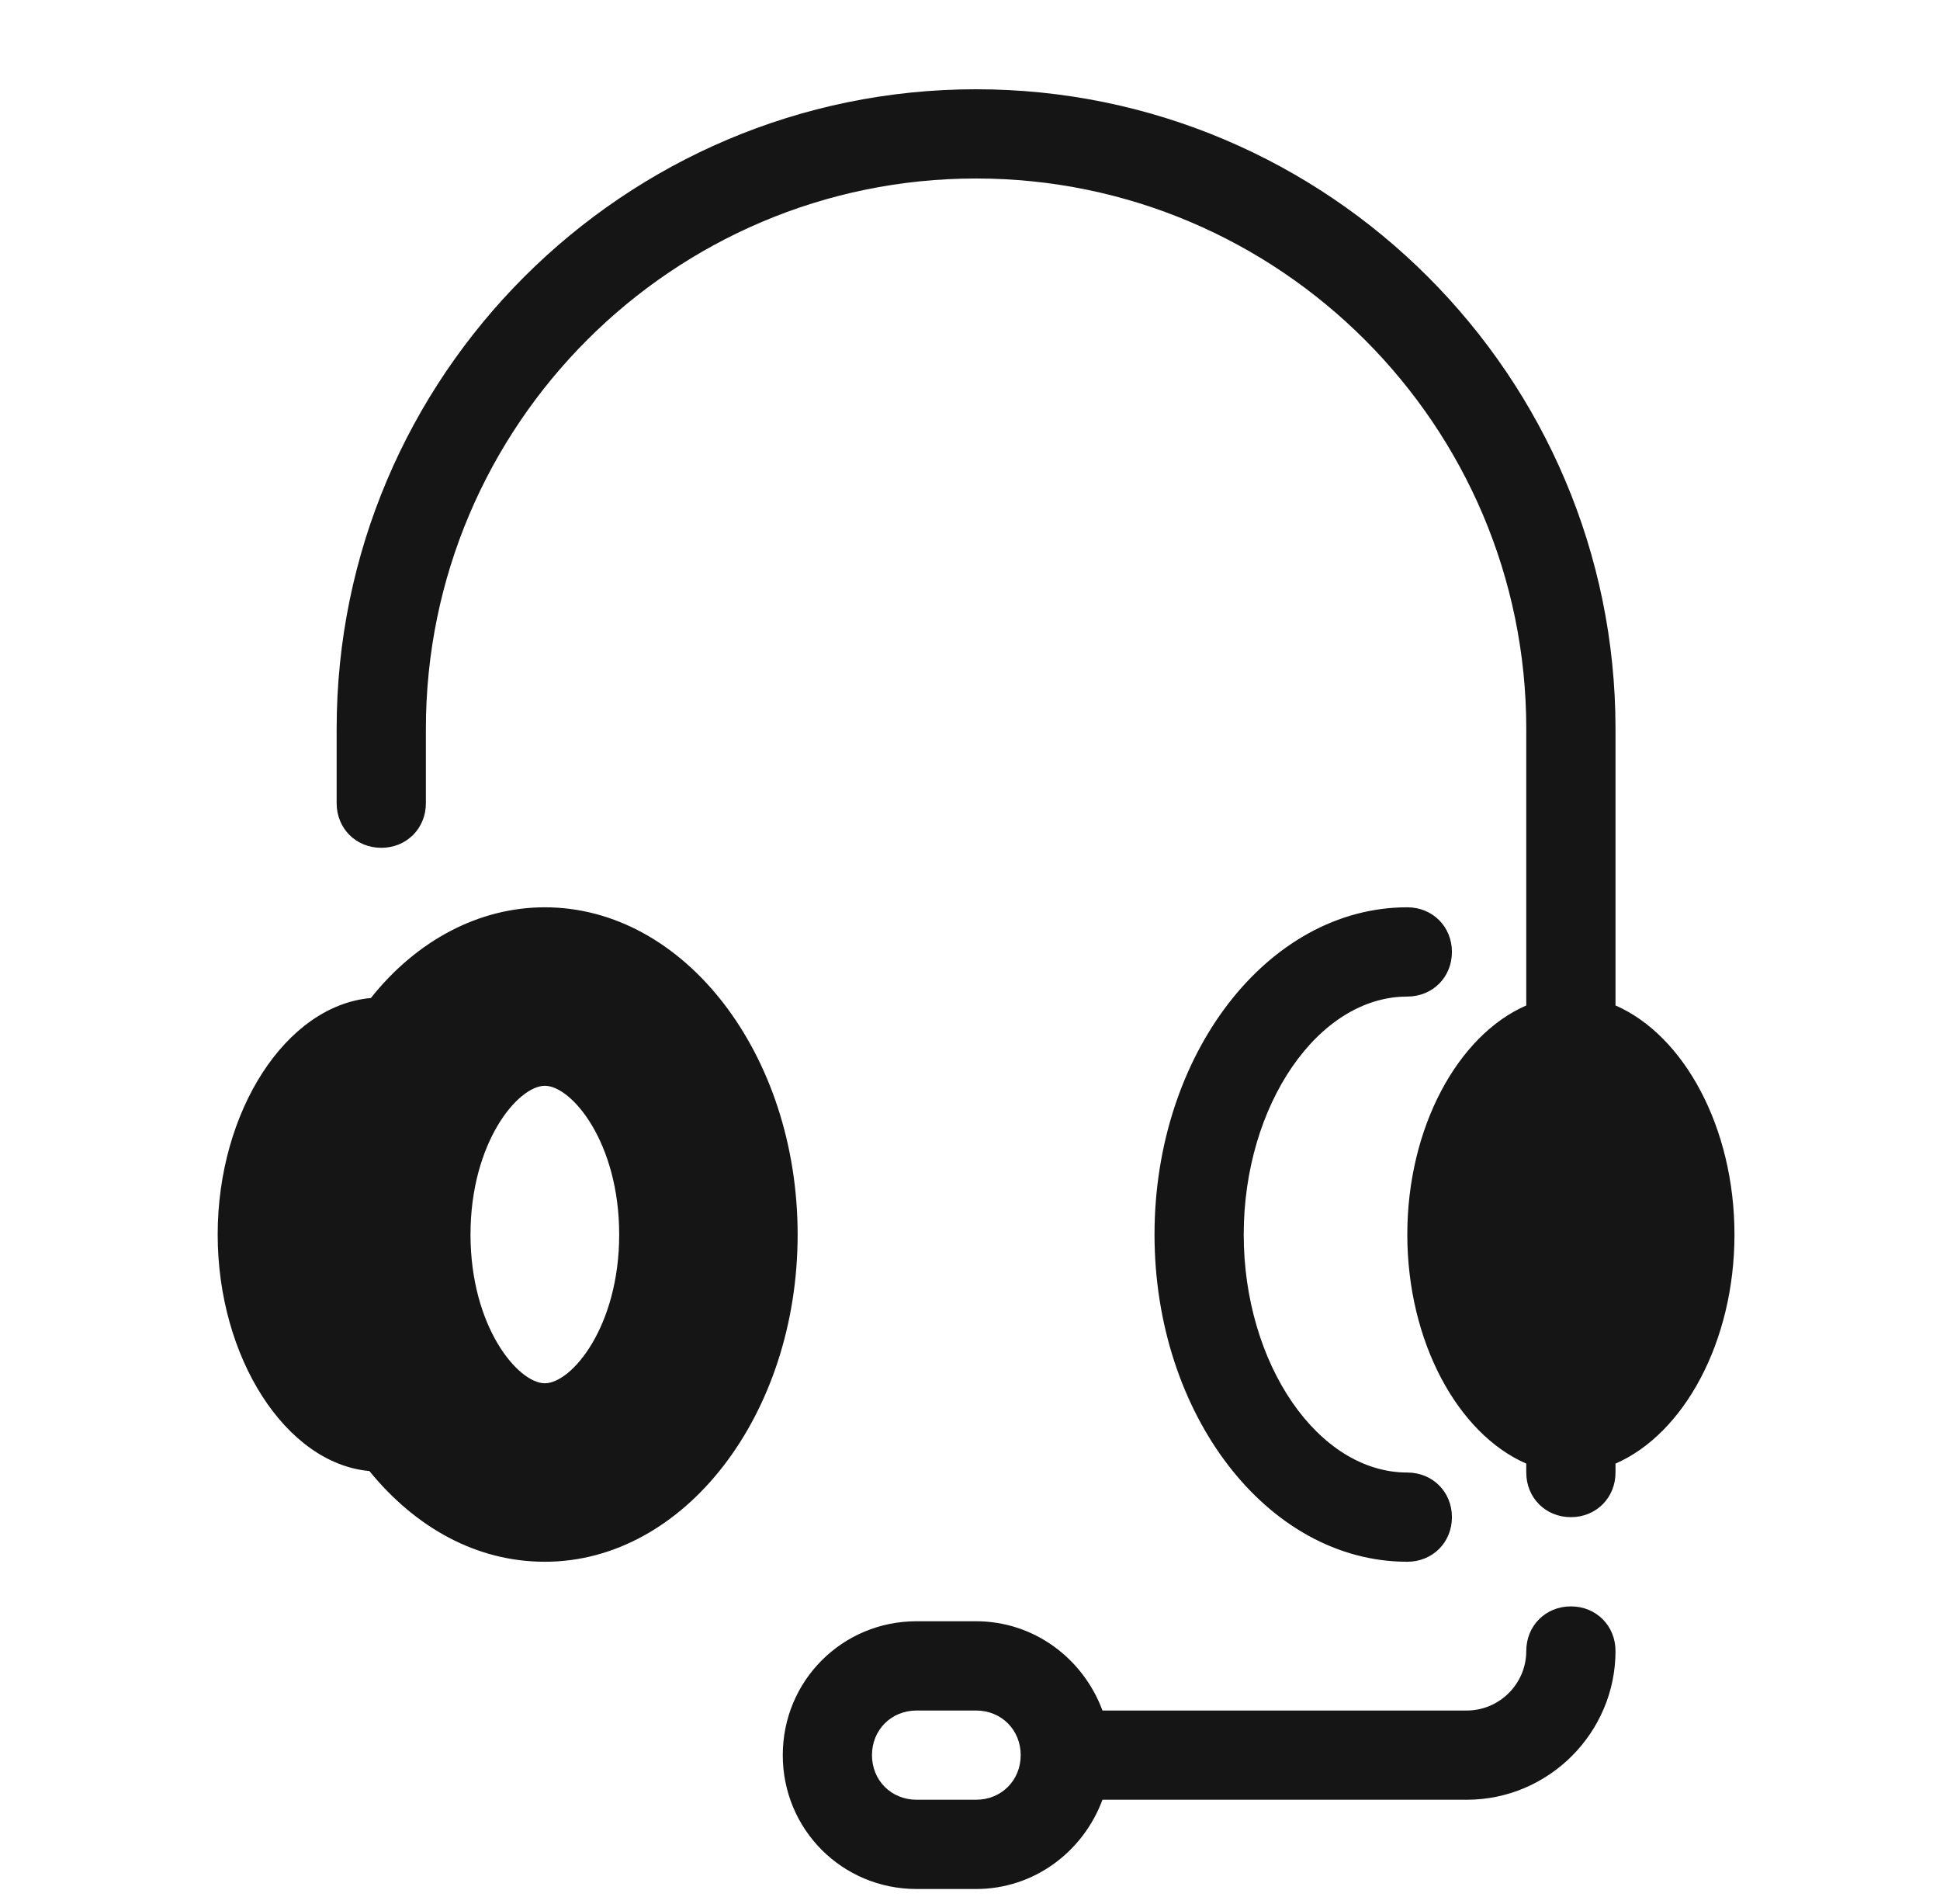
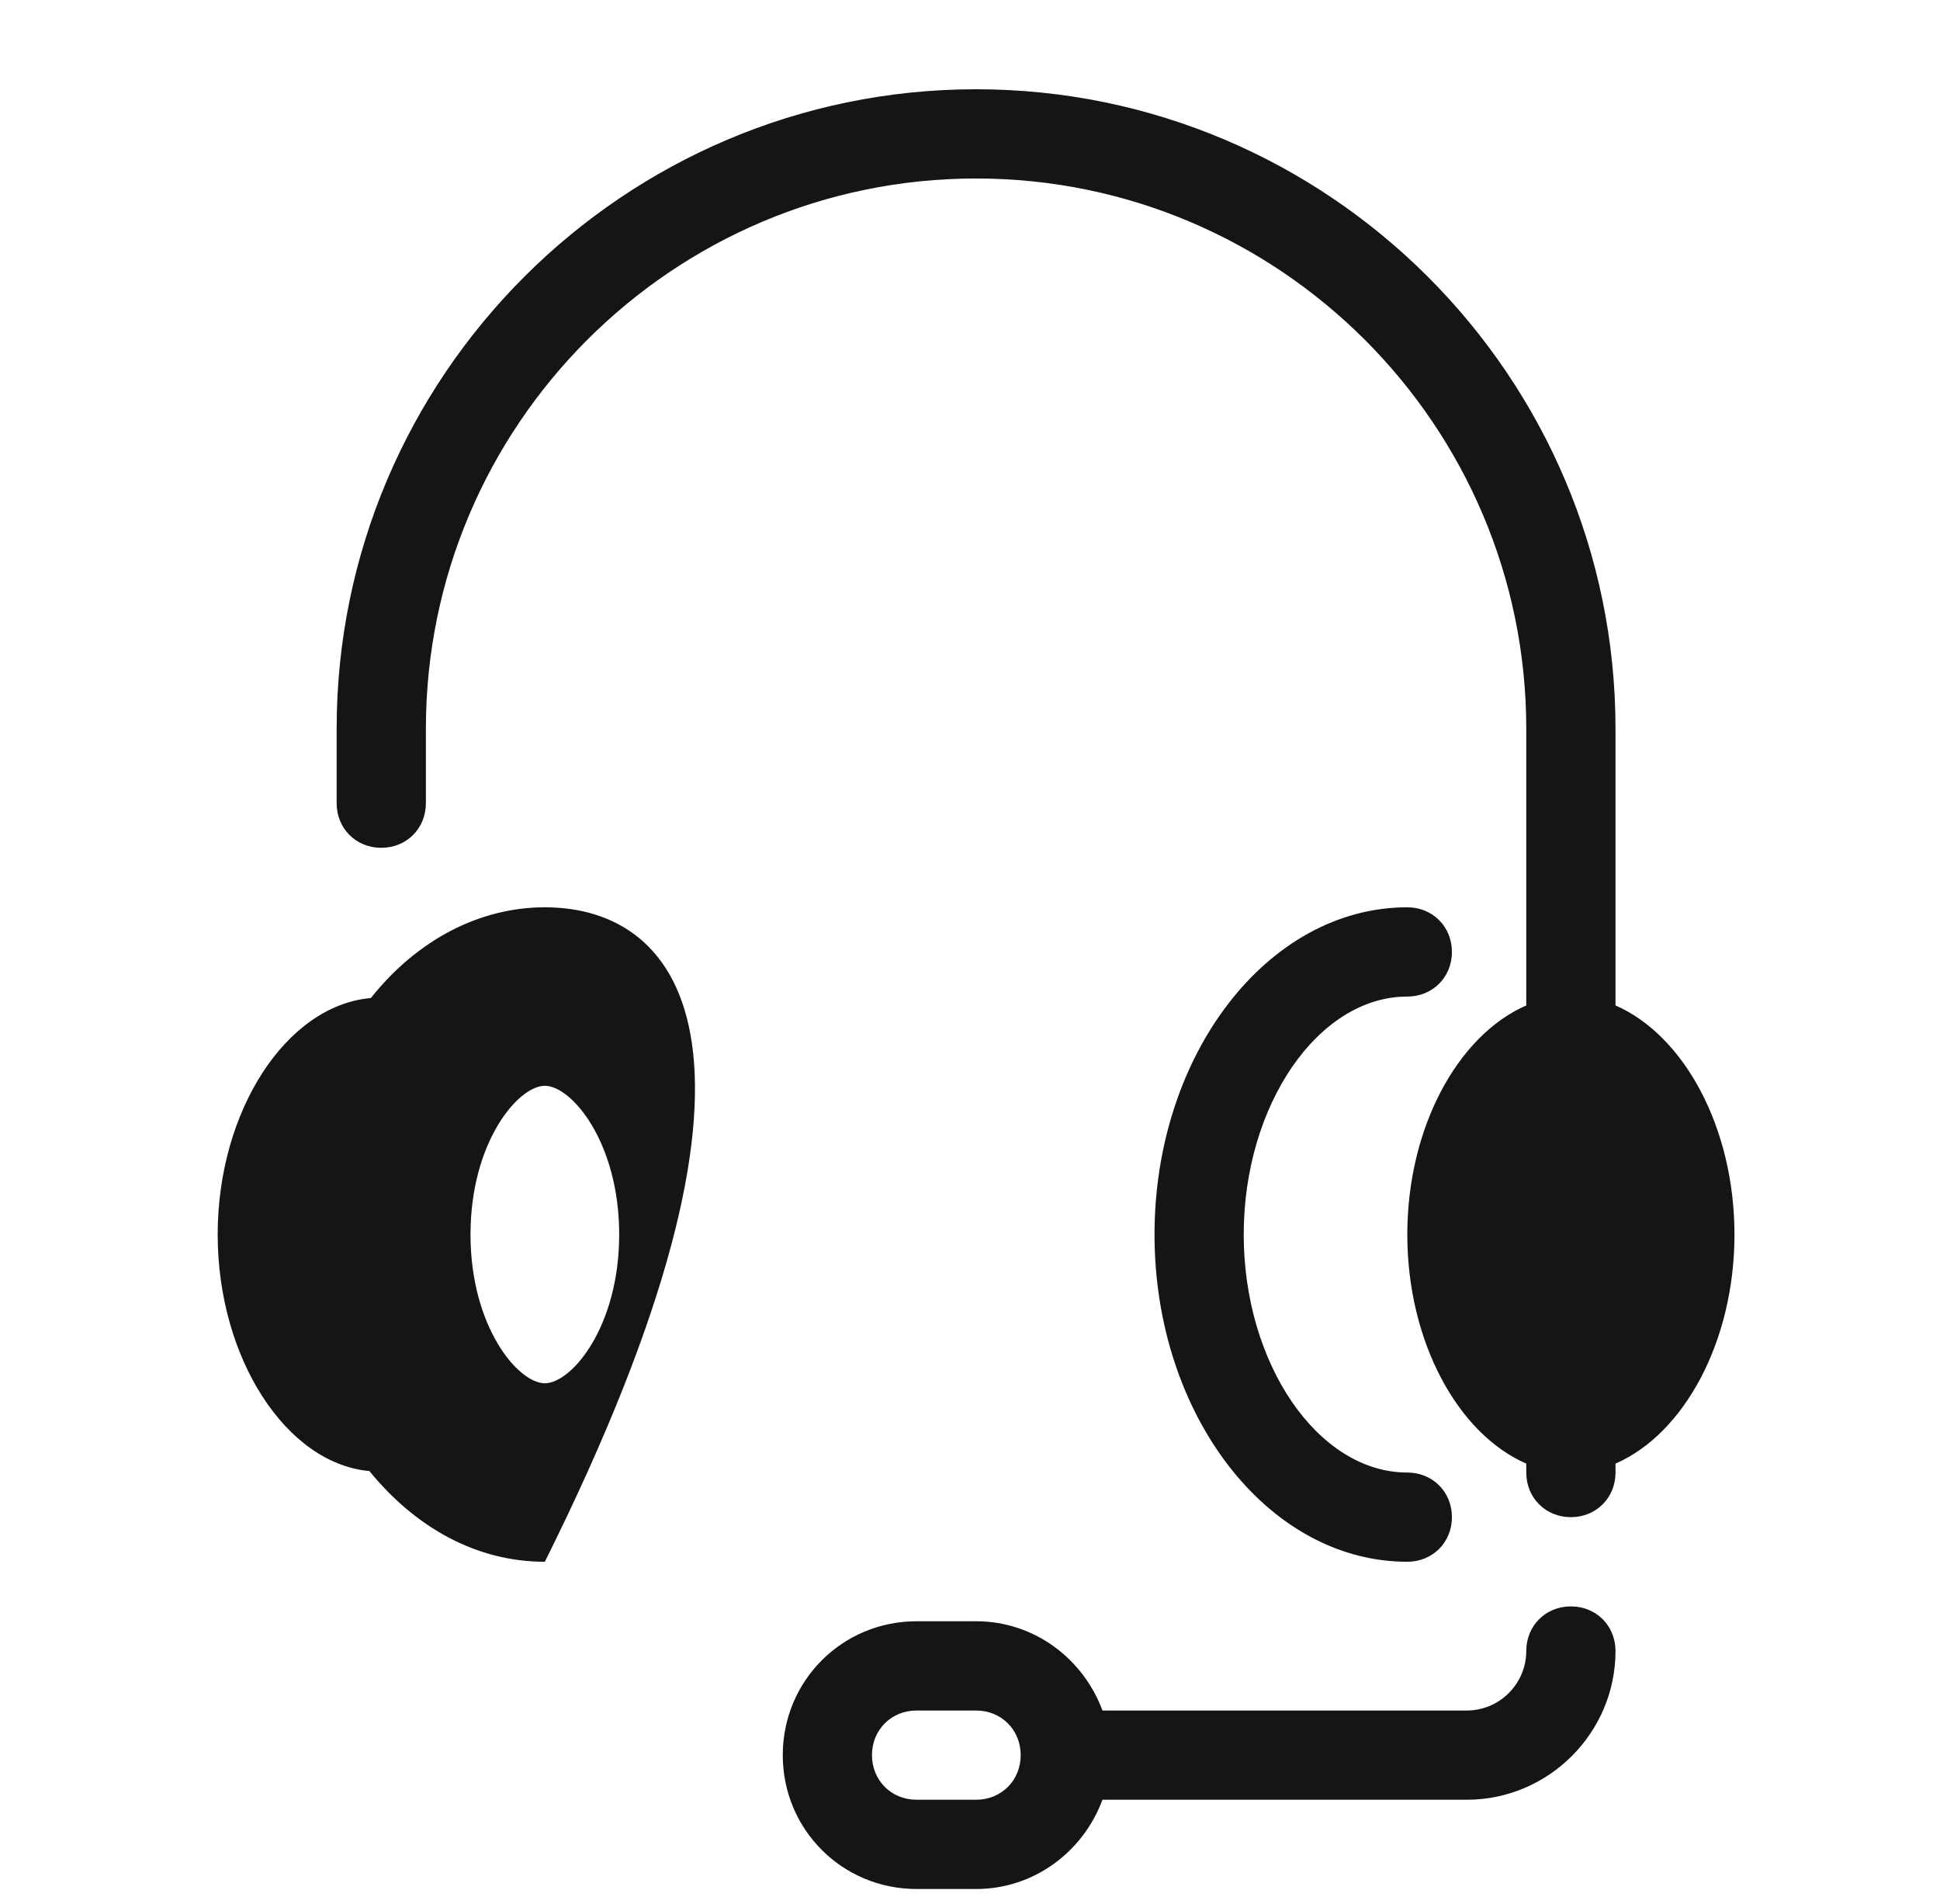
<svg xmlns="http://www.w3.org/2000/svg" width="53" height="52" viewBox="0 0 53 52" fill="none">
-   <path d="M26.666 2.438C17.038 2.438 9.197 10.278 9.197 19.906V21.938C9.197 22.628 9.725 23.156 10.416 23.156C11.107 23.156 11.635 22.628 11.635 21.938V19.906C11.635 11.619 18.378 4.875 26.666 4.875C34.953 4.875 41.697 11.619 41.697 19.906V27.462C39.828 28.275 38.447 30.794 38.447 33.719C38.447 36.644 39.828 39.163 41.697 39.975V40.219C41.697 40.909 42.225 41.438 42.916 41.438C43.607 41.438 44.135 40.909 44.135 40.219V39.975C46.004 39.163 47.385 36.644 47.385 33.719C47.385 30.794 46.004 28.275 44.135 27.462V19.906C44.135 10.278 36.294 2.438 26.666 2.438ZM14.885 24.781C13.097 24.781 11.391 25.675 10.132 27.259C7.816 27.462 5.947 30.347 5.947 33.719C5.947 37.091 7.816 39.975 10.091 40.178C11.35 41.722 13.016 42.656 14.885 42.656C18.703 42.656 21.791 38.634 21.791 33.719C21.791 28.803 18.703 24.781 14.885 24.781ZM38.447 24.781C34.629 24.781 31.541 28.803 31.541 33.719C31.541 38.634 34.629 42.656 38.447 42.656C39.138 42.656 39.666 42.128 39.666 41.438C39.666 40.747 39.138 40.219 38.447 40.219C36.01 40.219 33.978 37.253 33.978 33.719C33.978 30.184 36.01 27.219 38.447 27.219C39.138 27.219 39.666 26.691 39.666 26C39.666 25.309 39.138 24.781 38.447 24.781ZM14.885 29.656C15.616 29.656 16.916 31.2 16.916 33.719C16.916 36.237 15.616 37.781 14.885 37.781C14.153 37.781 12.854 36.237 12.854 33.719C12.854 31.2 14.153 29.656 14.885 29.656ZM42.916 43.875C42.225 43.875 41.697 44.403 41.697 45.094C41.697 45.987 40.966 46.719 40.072 46.719H30.119C29.591 45.297 28.25 44.281 26.666 44.281H25.041C23.01 44.281 21.385 45.906 21.385 47.938C21.385 49.969 23.01 51.594 25.041 51.594H26.666C28.25 51.594 29.591 50.578 30.119 49.156H40.072C42.307 49.156 44.135 47.328 44.135 45.094C44.135 44.403 43.607 43.875 42.916 43.875ZM25.041 46.719H26.666C27.357 46.719 27.885 47.247 27.885 47.938C27.885 48.628 27.357 49.156 26.666 49.156H25.041C24.35 49.156 23.822 48.628 23.822 47.938C23.822 47.247 24.35 46.719 25.041 46.719Z" fill="#151515" />
+   <path d="M26.666 2.438C17.038 2.438 9.197 10.278 9.197 19.906V21.938C9.197 22.628 9.725 23.156 10.416 23.156C11.107 23.156 11.635 22.628 11.635 21.938V19.906C11.635 11.619 18.378 4.875 26.666 4.875C34.953 4.875 41.697 11.619 41.697 19.906V27.462C39.828 28.275 38.447 30.794 38.447 33.719C38.447 36.644 39.828 39.163 41.697 39.975V40.219C41.697 40.909 42.225 41.438 42.916 41.438C43.607 41.438 44.135 40.909 44.135 40.219V39.975C46.004 39.163 47.385 36.644 47.385 33.719C47.385 30.794 46.004 28.275 44.135 27.462V19.906C44.135 10.278 36.294 2.438 26.666 2.438ZM14.885 24.781C13.097 24.781 11.391 25.675 10.132 27.259C7.816 27.462 5.947 30.347 5.947 33.719C5.947 37.091 7.816 39.975 10.091 40.178C11.35 41.722 13.016 42.656 14.885 42.656C21.791 28.803 18.703 24.781 14.885 24.781ZM38.447 24.781C34.629 24.781 31.541 28.803 31.541 33.719C31.541 38.634 34.629 42.656 38.447 42.656C39.138 42.656 39.666 42.128 39.666 41.438C39.666 40.747 39.138 40.219 38.447 40.219C36.01 40.219 33.978 37.253 33.978 33.719C33.978 30.184 36.01 27.219 38.447 27.219C39.138 27.219 39.666 26.691 39.666 26C39.666 25.309 39.138 24.781 38.447 24.781ZM14.885 29.656C15.616 29.656 16.916 31.2 16.916 33.719C16.916 36.237 15.616 37.781 14.885 37.781C14.153 37.781 12.854 36.237 12.854 33.719C12.854 31.2 14.153 29.656 14.885 29.656ZM42.916 43.875C42.225 43.875 41.697 44.403 41.697 45.094C41.697 45.987 40.966 46.719 40.072 46.719H30.119C29.591 45.297 28.25 44.281 26.666 44.281H25.041C23.01 44.281 21.385 45.906 21.385 47.938C21.385 49.969 23.01 51.594 25.041 51.594H26.666C28.25 51.594 29.591 50.578 30.119 49.156H40.072C42.307 49.156 44.135 47.328 44.135 45.094C44.135 44.403 43.607 43.875 42.916 43.875ZM25.041 46.719H26.666C27.357 46.719 27.885 47.247 27.885 47.938C27.885 48.628 27.357 49.156 26.666 49.156H25.041C24.35 49.156 23.822 48.628 23.822 47.938C23.822 47.247 24.35 46.719 25.041 46.719Z" fill="#151515" />
</svg>